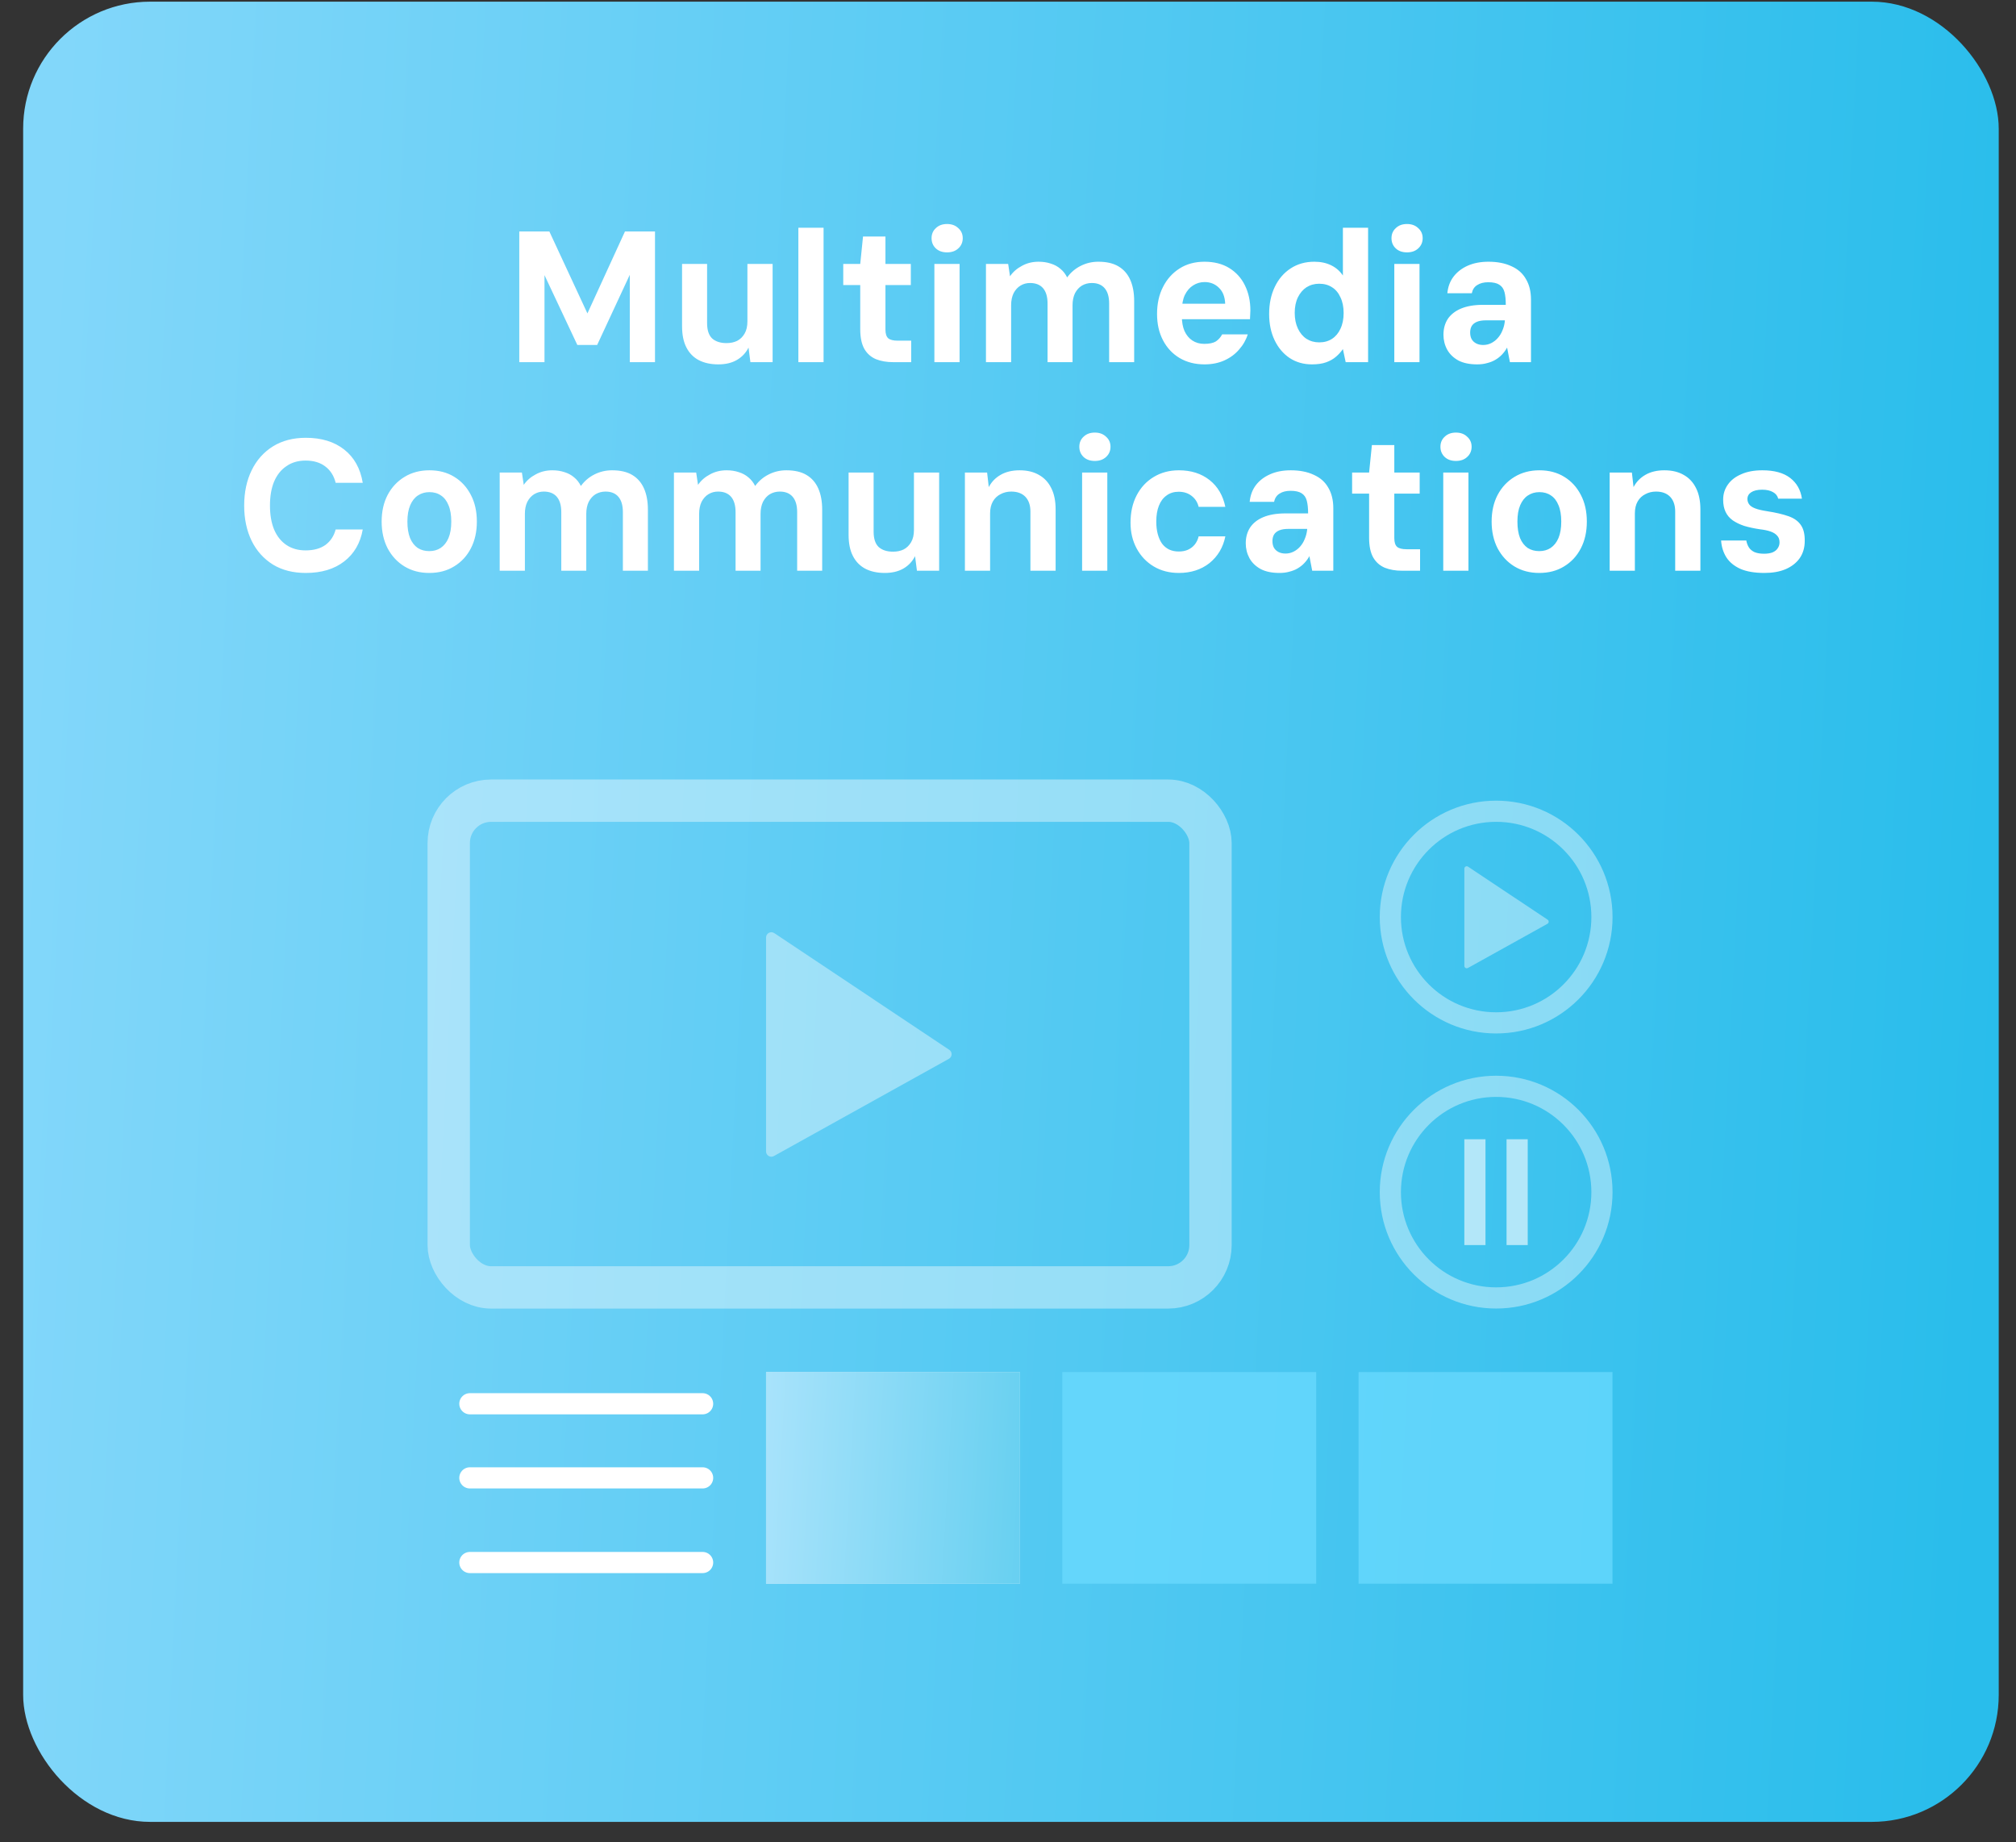
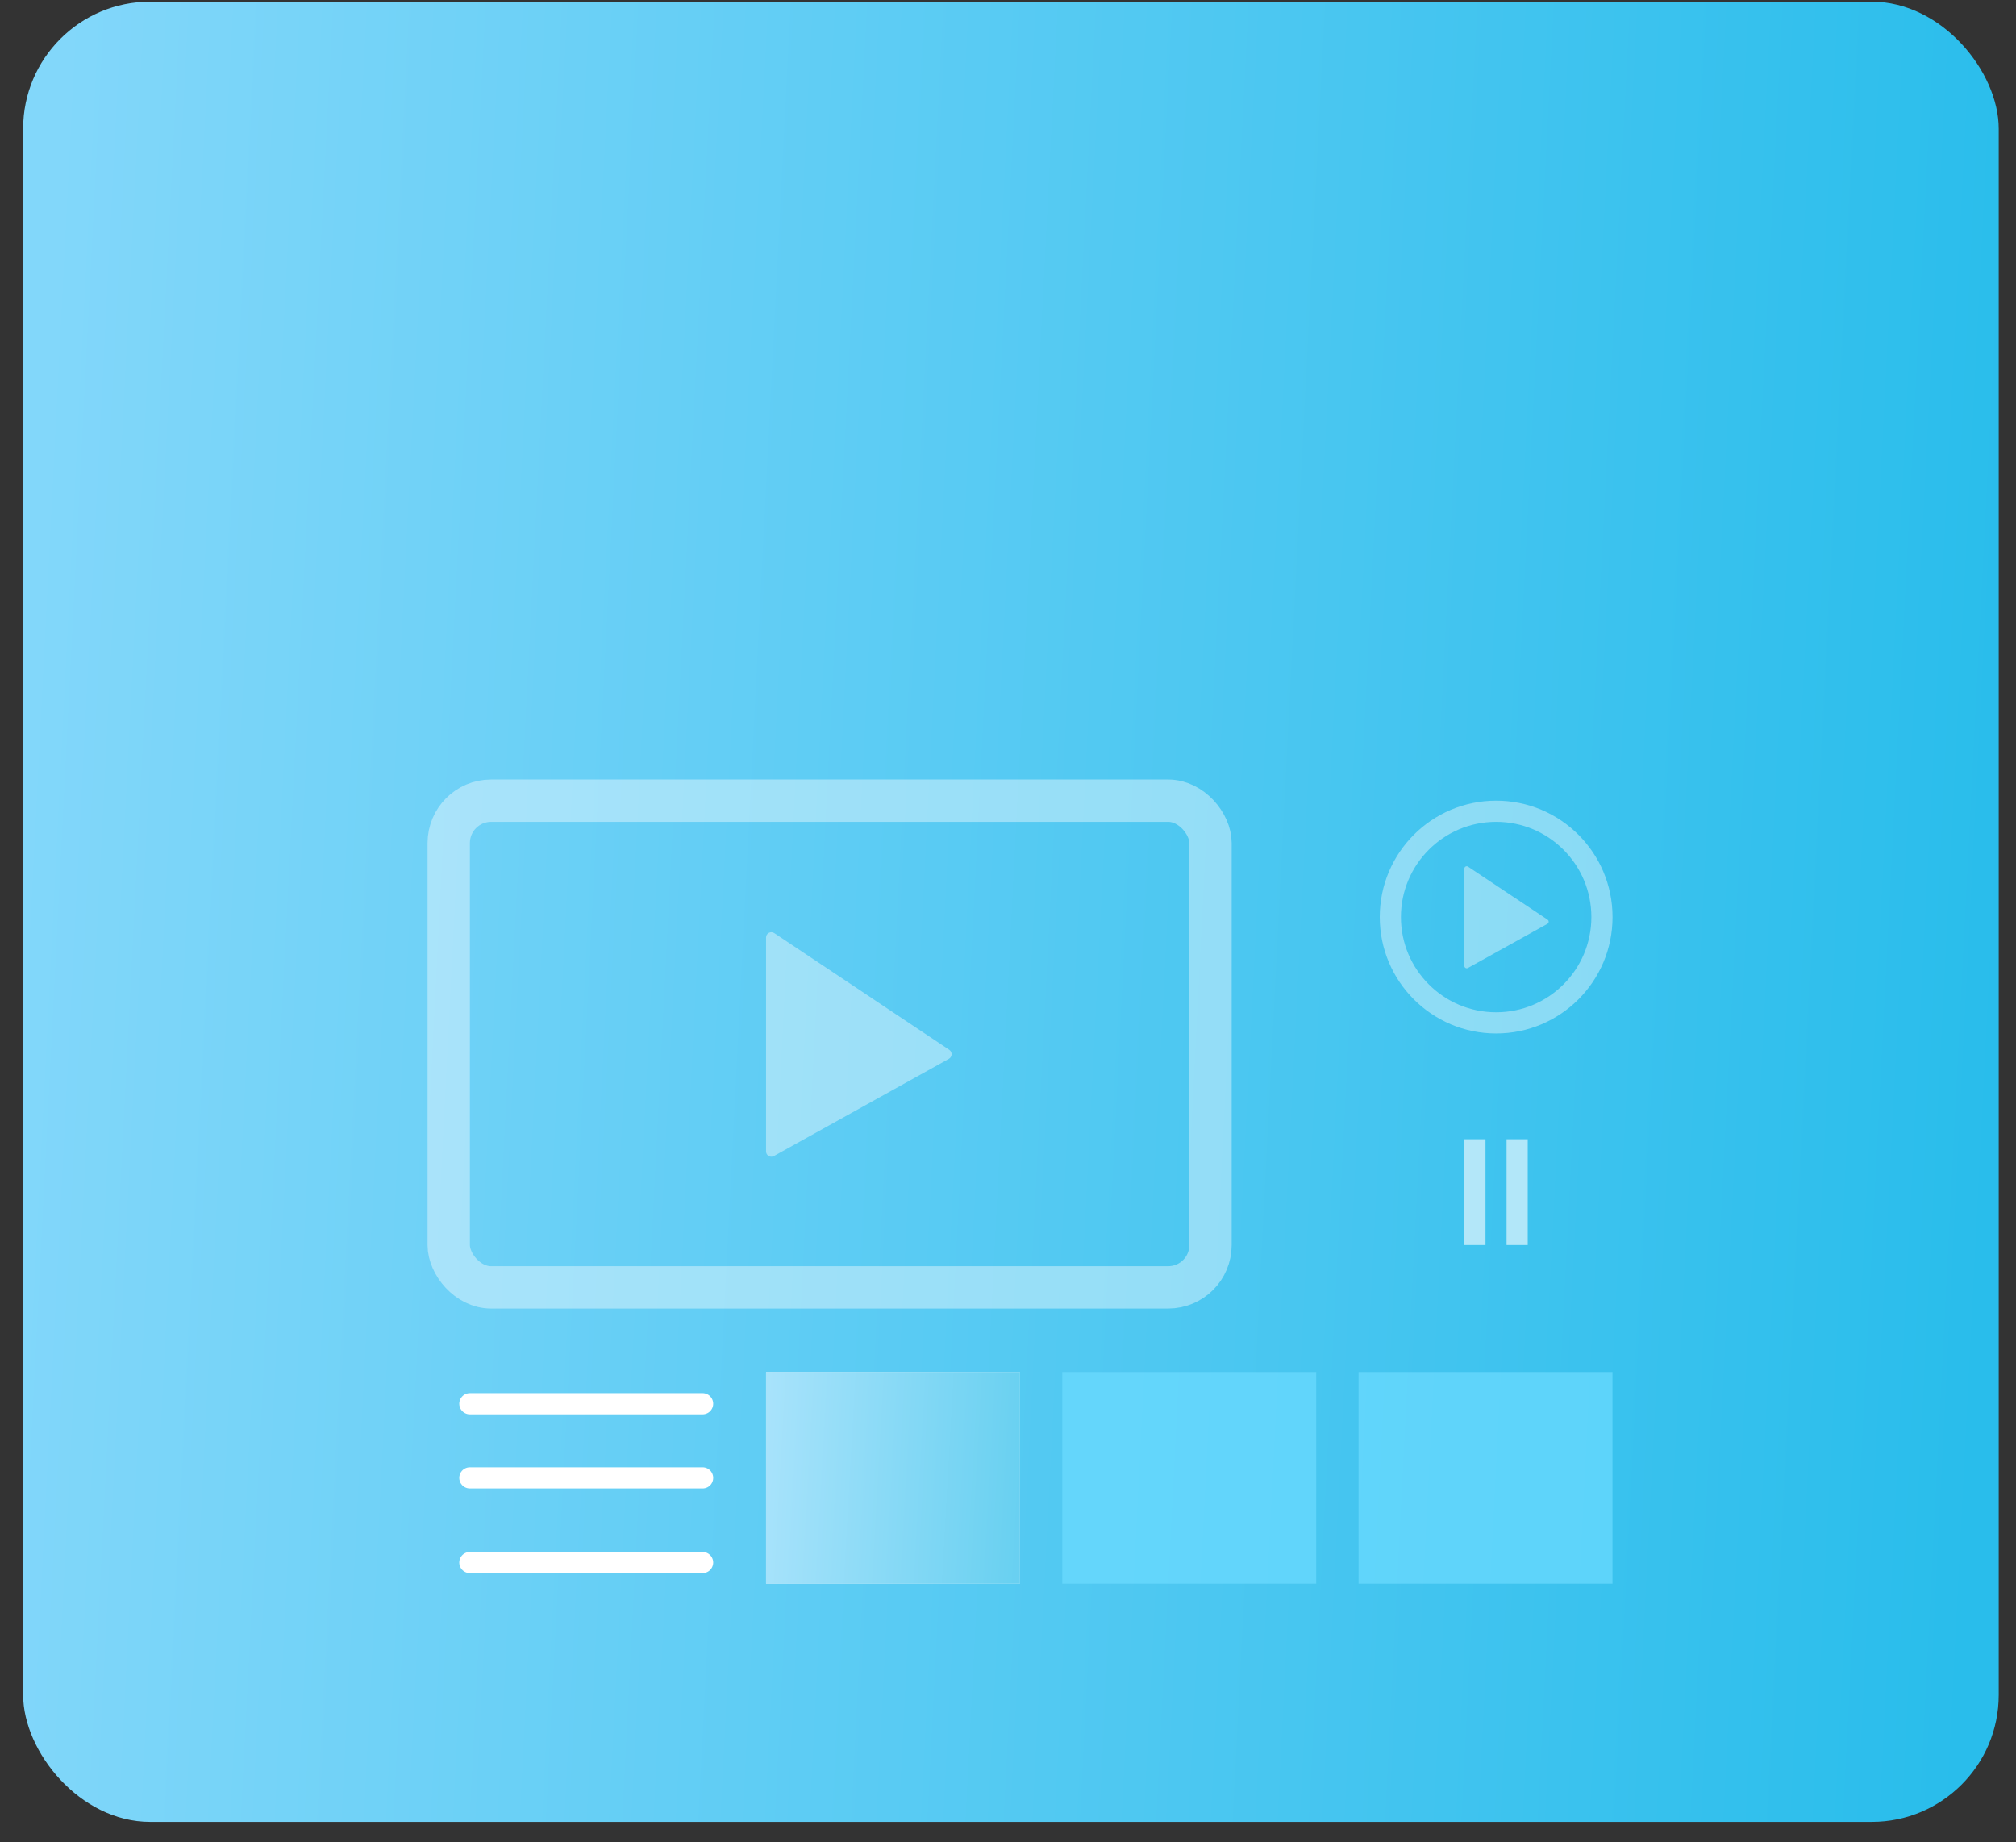
<svg xmlns="http://www.w3.org/2000/svg" width="58" height="53" viewBox="0 0 58 53" fill="none">
  <rect x="0" y="0" width="58" height="53" fill="#333333" stroke="none" />
  <rect x="0.666" y="0.048" width="56.837" height="52.362" rx="3.653" fill="url(#paint0_linear_1311_101)" />
  <rect opacity="0.4" x="12.91" y="23.033" width="21.916" height="14.002" rx="1.218" stroke="white" stroke-width="1.218" />
  <circle opacity="0.4" cx="43.044" cy="26.381" r="3.044" stroke="white" stroke-width="0.609" />
  <path opacity="0.4" d="M42.129 27.786V24.989C42.129 24.933 42.191 24.9 42.236 24.931L44.525 26.457C44.568 26.485 44.565 26.55 44.52 26.575L42.232 27.846C42.186 27.872 42.129 27.838 42.129 27.786Z" fill="white" />
-   <circle opacity="0.4" cx="43.044" cy="34.294" r="3.044" stroke="white" stroke-width="0.609" />
  <line opacity="0.6" x1="42.433" y1="32.773" x2="42.433" y2="35.817" stroke="white" stroke-width="0.609" />
  <line opacity="0.6" x1="43.648" y1="32.773" x2="43.648" y2="35.817" stroke="white" stroke-width="0.609" />
  <rect x="22.039" y="39.47" width="7.305" height="6.088" fill="white" />
  <rect x="22.039" y="39.47" width="7.305" height="6.088" fill="url(#paint1_linear_1311_101)" fill-opacity="0.7" />
  <rect x="30.562" y="39.47" width="7.305" height="6.088" fill="#6DDCFF" fill-opacity="0.7" />
  <rect x="39.086" y="39.47" width="7.305" height="6.088" fill="#6DDCFF" fill-opacity="0.7" />
  <path d="M13.518 40.382H20.214" stroke="white" stroke-width="0.609" stroke-linecap="round" />
  <path d="M13.518 42.514H20.214" stroke="white" stroke-width="0.609" stroke-linecap="round" />
  <path d="M13.518 44.949H20.214" stroke="white" stroke-width="0.609" stroke-linecap="round" />
  <path opacity="0.4" d="M22.039 33.123V26.97C22.039 26.848 22.174 26.776 22.276 26.843L27.31 30.2C27.405 30.263 27.399 30.404 27.3 30.459L22.265 33.256C22.164 33.313 22.039 33.239 22.039 33.123Z" fill="white" />
-   <path d="M14.94 10.418V6.659H15.805L16.9 9.016L17.98 6.659H18.844V10.418H18.119V7.905L17.18 9.924H16.61L15.665 7.915V10.418H14.94ZM20.665 10.482C20.447 10.482 20.259 10.441 20.101 10.359C19.947 10.277 19.829 10.155 19.747 9.994C19.664 9.833 19.623 9.63 19.623 9.387V7.593H20.343V9.296C20.343 9.496 20.391 9.643 20.488 9.736C20.588 9.825 20.726 9.87 20.901 9.87C21.016 9.87 21.118 9.849 21.207 9.806C21.297 9.759 21.369 9.689 21.422 9.596C21.476 9.503 21.503 9.387 21.503 9.247V7.593H22.228V10.418H21.589L21.535 9.999C21.46 10.149 21.349 10.268 21.202 10.354C21.055 10.44 20.876 10.482 20.665 10.482ZM22.969 10.418V6.551H23.694V10.418H22.969ZM25.694 10.418C25.508 10.418 25.343 10.389 25.2 10.332C25.057 10.271 24.946 10.173 24.867 10.037C24.788 9.897 24.749 9.707 24.749 9.467V8.2H24.26V7.593H24.749L24.829 6.804H25.474V7.593H26.204V8.2H25.474V9.478C25.474 9.6 25.501 9.684 25.554 9.731C25.608 9.777 25.699 9.8 25.828 9.8H26.215V10.418H25.694ZM26.882 10.418V7.593H27.607V10.418H26.882ZM27.247 7.26C27.114 7.26 27.007 7.223 26.925 7.147C26.842 7.069 26.801 6.97 26.801 6.852C26.801 6.734 26.842 6.637 26.925 6.562C27.007 6.483 27.114 6.444 27.247 6.444C27.379 6.444 27.487 6.483 27.569 6.562C27.655 6.637 27.698 6.734 27.698 6.852C27.698 6.97 27.655 7.069 27.569 7.147C27.487 7.223 27.379 7.26 27.247 7.26ZM28.366 10.418V7.593H29.005L29.058 7.948C29.144 7.822 29.259 7.722 29.402 7.647C29.545 7.568 29.704 7.529 29.88 7.529C30.009 7.529 30.125 7.547 30.229 7.582C30.336 7.615 30.43 7.665 30.508 7.733C30.587 7.797 30.651 7.88 30.702 7.98C30.805 7.837 30.936 7.726 31.094 7.647C31.251 7.568 31.419 7.529 31.599 7.529C31.835 7.529 32.028 7.573 32.178 7.663C32.329 7.752 32.442 7.881 32.517 8.05C32.592 8.218 32.63 8.422 32.63 8.662V10.418H31.91V8.732C31.91 8.538 31.867 8.392 31.781 8.291C31.695 8.191 31.572 8.141 31.41 8.141C31.307 8.141 31.212 8.166 31.126 8.216C31.044 8.266 30.977 8.34 30.927 8.436C30.881 8.533 30.857 8.648 30.857 8.78V10.418H30.138V8.732C30.138 8.538 30.095 8.392 30.009 8.291C29.923 8.191 29.798 8.141 29.633 8.141C29.533 8.141 29.441 8.166 29.359 8.216C29.277 8.266 29.21 8.34 29.16 8.436C29.114 8.533 29.09 8.648 29.09 8.78V10.418H28.366ZM34.652 10.482C34.383 10.482 34.145 10.421 33.938 10.3C33.734 10.178 33.574 10.008 33.46 9.79C33.345 9.571 33.288 9.319 33.288 9.032C33.288 8.739 33.345 8.479 33.46 8.254C33.574 8.028 33.734 7.851 33.938 7.722C34.142 7.593 34.38 7.529 34.652 7.529C34.931 7.529 35.169 7.59 35.366 7.711C35.563 7.833 35.714 7.999 35.817 8.211C35.921 8.422 35.973 8.662 35.973 8.93C35.973 8.966 35.971 9.006 35.968 9.049C35.968 9.091 35.966 9.136 35.962 9.183H33.809V8.737H35.248C35.241 8.54 35.182 8.388 35.071 8.281C34.96 8.17 34.822 8.114 34.657 8.114C34.536 8.114 34.425 8.146 34.325 8.211C34.228 8.272 34.149 8.363 34.088 8.485C34.031 8.606 34.002 8.76 34.002 8.946V9.102C34.002 9.263 34.027 9.403 34.077 9.521C34.131 9.639 34.206 9.731 34.303 9.795C34.4 9.859 34.514 9.892 34.647 9.892C34.794 9.892 34.904 9.868 34.98 9.822C35.055 9.772 35.116 9.704 35.162 9.618H35.898C35.848 9.779 35.764 9.926 35.646 10.058C35.531 10.191 35.39 10.294 35.221 10.37C35.053 10.445 34.863 10.482 34.652 10.482ZM37.743 10.482C37.503 10.482 37.29 10.421 37.104 10.3C36.918 10.175 36.773 10.003 36.669 9.784C36.565 9.566 36.513 9.315 36.513 9.032C36.513 8.739 36.567 8.479 36.675 8.254C36.782 8.028 36.934 7.851 37.131 7.722C37.328 7.593 37.555 7.529 37.813 7.529C37.996 7.529 38.157 7.563 38.296 7.631C38.436 7.699 38.549 7.797 38.635 7.926V6.551H39.36V10.418H38.715L38.635 10.042C38.581 10.121 38.515 10.194 38.436 10.262C38.357 10.33 38.262 10.384 38.151 10.423C38.04 10.463 37.904 10.482 37.743 10.482ZM37.953 9.849C38.096 9.849 38.219 9.815 38.323 9.747C38.427 9.679 38.508 9.582 38.565 9.457C38.626 9.328 38.656 9.177 38.656 9.006C38.656 8.83 38.626 8.68 38.565 8.554C38.508 8.426 38.427 8.329 38.323 8.264C38.219 8.196 38.096 8.162 37.953 8.162C37.817 8.162 37.695 8.196 37.587 8.264C37.484 8.332 37.401 8.429 37.34 8.554C37.279 8.68 37.249 8.828 37.249 9C37.249 9.172 37.279 9.322 37.34 9.451C37.401 9.58 37.484 9.679 37.587 9.747C37.695 9.815 37.817 9.849 37.953 9.849ZM40.114 10.418V7.593H40.839V10.418H40.114ZM40.479 7.26C40.346 7.26 40.239 7.223 40.157 7.147C40.074 7.069 40.033 6.97 40.033 6.852C40.033 6.734 40.074 6.637 40.157 6.562C40.239 6.483 40.346 6.444 40.479 6.444C40.611 6.444 40.719 6.483 40.801 6.562C40.887 6.637 40.93 6.734 40.93 6.852C40.93 6.97 40.887 7.069 40.801 7.147C40.719 7.223 40.611 7.26 40.479 7.26ZM42.5 10.482C42.281 10.482 42.1 10.445 41.957 10.37C41.814 10.291 41.707 10.187 41.635 10.058C41.563 9.926 41.528 9.782 41.528 9.629C41.528 9.457 41.569 9.306 41.651 9.177C41.737 9.049 41.864 8.948 42.032 8.877C42.204 8.805 42.417 8.769 42.672 8.769H43.321C43.321 8.619 43.309 8.497 43.284 8.404C43.259 8.307 43.209 8.236 43.133 8.189C43.062 8.143 42.956 8.119 42.817 8.119C42.688 8.119 42.582 8.146 42.5 8.2C42.417 8.25 42.365 8.329 42.344 8.436H41.64C41.658 8.25 41.717 8.091 41.818 7.958C41.922 7.822 42.059 7.717 42.231 7.641C42.403 7.566 42.6 7.529 42.822 7.529C43.08 7.529 43.3 7.572 43.483 7.658C43.669 7.74 43.808 7.863 43.901 8.028C43.998 8.189 44.046 8.386 44.046 8.619V10.418H43.44L43.359 9.999C43.32 10.071 43.271 10.137 43.214 10.198C43.16 10.255 43.098 10.305 43.026 10.348C42.954 10.391 42.874 10.423 42.784 10.445C42.698 10.47 42.603 10.482 42.5 10.482ZM42.672 9.924C42.754 9.924 42.831 9.906 42.903 9.87C42.974 9.834 43.037 9.786 43.09 9.725C43.148 9.661 43.193 9.587 43.225 9.505C43.261 9.423 43.284 9.333 43.294 9.236V9.215H42.752C42.645 9.215 42.557 9.229 42.489 9.258C42.421 9.287 42.371 9.328 42.339 9.381C42.31 9.435 42.296 9.496 42.296 9.564C42.296 9.639 42.31 9.704 42.339 9.757C42.371 9.811 42.416 9.852 42.473 9.881C42.53 9.91 42.596 9.924 42.672 9.924ZM8.798 16.482C8.432 16.482 8.117 16.402 7.852 16.241C7.588 16.076 7.383 15.849 7.24 15.559C7.097 15.265 7.025 14.927 7.025 14.544C7.025 14.161 7.097 13.822 7.24 13.529C7.383 13.235 7.588 13.006 7.852 12.841C8.117 12.677 8.432 12.594 8.798 12.594C9.249 12.594 9.618 12.707 9.904 12.933C10.19 13.158 10.368 13.477 10.436 13.889H9.657C9.607 13.688 9.508 13.532 9.362 13.421C9.215 13.307 9.025 13.249 8.792 13.249C8.577 13.249 8.393 13.303 8.239 13.411C8.085 13.514 7.967 13.663 7.885 13.856C7.806 14.046 7.767 14.275 7.767 14.544C7.767 14.809 7.806 15.038 7.885 15.231C7.967 15.424 8.085 15.573 8.239 15.677C8.393 15.781 8.577 15.833 8.792 15.833C9.025 15.833 9.215 15.781 9.362 15.677C9.508 15.569 9.607 15.421 9.657 15.231H10.436C10.368 15.621 10.19 15.928 9.904 16.149C9.618 16.371 9.249 16.482 8.798 16.482ZM12.35 16.482C12.081 16.482 11.843 16.42 11.636 16.294C11.431 16.169 11.27 15.995 11.152 15.774C11.038 15.552 10.98 15.296 10.98 15.005C10.98 14.712 11.038 14.456 11.152 14.238C11.27 14.016 11.433 13.842 11.641 13.717C11.848 13.591 12.087 13.529 12.355 13.529C12.627 13.529 12.865 13.591 13.069 13.717C13.274 13.842 13.433 14.016 13.547 14.238C13.662 14.456 13.719 14.712 13.719 15.005C13.719 15.296 13.662 15.552 13.547 15.774C13.433 15.995 13.272 16.169 13.064 16.294C12.86 16.42 12.622 16.482 12.35 16.482ZM12.35 15.854C12.475 15.854 12.584 15.824 12.677 15.763C12.774 15.698 12.849 15.604 12.903 15.478C12.957 15.349 12.983 15.192 12.983 15.005C12.983 14.816 12.957 14.658 12.903 14.533C12.853 14.408 12.781 14.315 12.688 14.254C12.595 14.189 12.484 14.157 12.355 14.157C12.23 14.157 12.119 14.189 12.022 14.254C11.929 14.315 11.856 14.408 11.802 14.533C11.748 14.658 11.721 14.816 11.721 15.005C11.721 15.192 11.746 15.349 11.797 15.478C11.85 15.604 11.924 15.698 12.017 15.763C12.113 15.824 12.224 15.854 12.35 15.854ZM14.376 16.418V13.593H15.015L15.068 13.948C15.154 13.822 15.269 13.722 15.412 13.647C15.555 13.568 15.715 13.529 15.89 13.529C16.019 13.529 16.135 13.547 16.239 13.582C16.347 13.615 16.44 13.665 16.518 13.733C16.597 13.797 16.662 13.88 16.712 13.98C16.816 13.837 16.946 13.726 17.104 13.647C17.261 13.568 17.43 13.529 17.609 13.529C17.845 13.529 18.038 13.573 18.189 13.663C18.339 13.752 18.452 13.881 18.527 14.05C18.602 14.218 18.64 14.422 18.64 14.662V16.418H17.92V14.732C17.92 14.538 17.877 14.392 17.791 14.291C17.705 14.191 17.582 14.141 17.421 14.141C17.317 14.141 17.222 14.166 17.136 14.216C17.054 14.266 16.988 14.34 16.937 14.436C16.891 14.533 16.867 14.648 16.867 14.78V16.418H16.148V14.732C16.148 14.538 16.105 14.392 16.019 14.291C15.933 14.191 15.808 14.141 15.643 14.141C15.543 14.141 15.451 14.166 15.369 14.216C15.287 14.266 15.221 14.34 15.171 14.436C15.124 14.533 15.101 14.648 15.101 14.78V16.418H14.376ZM19.389 16.418V13.593H20.029L20.082 13.948C20.168 13.822 20.283 13.722 20.426 13.647C20.569 13.568 20.729 13.529 20.904 13.529C21.033 13.529 21.149 13.547 21.253 13.582C21.36 13.615 21.453 13.665 21.532 13.733C21.611 13.797 21.675 13.88 21.726 13.98C21.829 13.837 21.96 13.726 22.118 13.647C22.275 13.568 22.443 13.529 22.622 13.529C22.859 13.529 23.052 13.573 23.202 13.663C23.353 13.752 23.466 13.881 23.541 14.05C23.616 14.218 23.654 14.422 23.654 14.662V16.418H22.934V14.732C22.934 14.538 22.891 14.392 22.805 14.291C22.719 14.191 22.596 14.141 22.434 14.141C22.331 14.141 22.236 14.166 22.15 14.216C22.067 14.266 22.001 14.34 21.951 14.436C21.905 14.533 21.881 14.648 21.881 14.78V16.418H21.162V14.732C21.162 14.538 21.119 14.392 21.033 14.291C20.947 14.191 20.822 14.141 20.657 14.141C20.557 14.141 20.465 14.166 20.383 14.216C20.301 14.266 20.234 14.34 20.184 14.436C20.138 14.533 20.114 14.648 20.114 14.78V16.418H19.389ZM25.456 16.482C25.237 16.482 25.049 16.441 24.892 16.359C24.738 16.276 24.62 16.155 24.538 15.994C24.455 15.833 24.414 15.63 24.414 15.387V13.593H25.134V15.296C25.134 15.496 25.182 15.643 25.279 15.736C25.379 15.825 25.517 15.87 25.692 15.87C25.807 15.87 25.909 15.849 25.998 15.806C26.088 15.759 26.159 15.689 26.213 15.596C26.267 15.503 26.294 15.387 26.294 15.247V13.593H27.019V16.418H26.38L26.326 15.999C26.251 16.149 26.14 16.268 25.993 16.354C25.846 16.439 25.667 16.482 25.456 16.482ZM27.76 16.418V13.593H28.399L28.447 14.012C28.526 13.862 28.64 13.743 28.791 13.658C28.941 13.572 29.122 13.529 29.333 13.529C29.552 13.529 29.738 13.573 29.892 13.663C30.046 13.749 30.164 13.876 30.246 14.044C30.329 14.209 30.37 14.411 30.37 14.651V16.418H29.645V14.716C29.645 14.533 29.596 14.392 29.5 14.291C29.403 14.191 29.267 14.141 29.092 14.141C28.981 14.141 28.879 14.166 28.785 14.216C28.692 14.263 28.619 14.332 28.565 14.425C28.512 14.519 28.485 14.633 28.485 14.769V16.418H27.76ZM31.132 16.418V13.593H31.857V16.418H31.132ZM31.497 13.26C31.365 13.26 31.258 13.223 31.175 13.147C31.093 13.069 31.052 12.97 31.052 12.852C31.052 12.734 31.093 12.637 31.175 12.562C31.258 12.483 31.365 12.444 31.497 12.444C31.63 12.444 31.737 12.483 31.82 12.562C31.906 12.637 31.949 12.734 31.949 12.852C31.949 12.97 31.906 13.069 31.82 13.147C31.737 13.223 31.63 13.26 31.497 13.26ZM33.916 16.482C33.644 16.482 33.402 16.42 33.191 16.294C32.983 16.169 32.82 15.997 32.702 15.779C32.584 15.56 32.525 15.313 32.525 15.038C32.525 14.737 32.584 14.474 32.702 14.248C32.82 14.023 32.983 13.847 33.191 13.722C33.402 13.593 33.644 13.529 33.916 13.529C34.267 13.529 34.56 13.622 34.797 13.808C35.033 13.994 35.185 14.252 35.253 14.581H34.485C34.453 14.449 34.385 14.343 34.281 14.264C34.181 14.186 34.057 14.146 33.91 14.146C33.774 14.146 33.658 14.182 33.561 14.254C33.465 14.322 33.391 14.42 33.341 14.549C33.291 14.674 33.266 14.826 33.266 15.005C33.266 15.138 33.28 15.258 33.309 15.365C33.338 15.473 33.379 15.564 33.432 15.639C33.486 15.711 33.552 15.766 33.631 15.806C33.714 15.845 33.807 15.865 33.91 15.865C34.011 15.865 34.098 15.849 34.174 15.816C34.252 15.781 34.319 15.731 34.372 15.666C34.426 15.598 34.464 15.519 34.485 15.43H35.253C35.189 15.748 35.036 16.004 34.797 16.198C34.557 16.387 34.263 16.482 33.916 16.482ZM36.812 16.482C36.594 16.482 36.413 16.445 36.27 16.37C36.126 16.291 36.019 16.187 35.947 16.058C35.876 15.926 35.84 15.783 35.84 15.629C35.84 15.457 35.881 15.306 35.964 15.177C36.049 15.049 36.176 14.948 36.345 14.877C36.517 14.805 36.73 14.769 36.984 14.769H37.634C37.634 14.619 37.621 14.497 37.596 14.404C37.571 14.307 37.521 14.236 37.446 14.189C37.374 14.143 37.269 14.119 37.129 14.119C37 14.119 36.894 14.146 36.812 14.2C36.73 14.25 36.678 14.329 36.656 14.436H35.953C35.971 14.25 36.03 14.091 36.13 13.958C36.234 13.822 36.372 13.717 36.544 13.642C36.715 13.566 36.912 13.529 37.134 13.529C37.392 13.529 37.612 13.572 37.795 13.658C37.981 13.74 38.121 13.863 38.214 14.028C38.31 14.189 38.359 14.386 38.359 14.619V16.418H37.752L37.671 15.999C37.632 16.071 37.584 16.137 37.526 16.198C37.473 16.255 37.41 16.305 37.338 16.348C37.267 16.391 37.186 16.423 37.097 16.445C37.011 16.47 36.916 16.482 36.812 16.482ZM36.984 15.924C37.066 15.924 37.143 15.906 37.215 15.87C37.286 15.834 37.349 15.786 37.403 15.725C37.46 15.661 37.505 15.587 37.537 15.505C37.573 15.423 37.596 15.333 37.607 15.236V15.215H37.064C36.957 15.215 36.869 15.229 36.801 15.258C36.733 15.287 36.683 15.328 36.651 15.382C36.622 15.435 36.608 15.496 36.608 15.564C36.608 15.639 36.622 15.704 36.651 15.757C36.683 15.811 36.728 15.852 36.785 15.881C36.842 15.91 36.909 15.924 36.984 15.924ZM40.334 16.418C40.148 16.418 39.983 16.389 39.84 16.332C39.697 16.271 39.586 16.173 39.507 16.037C39.428 15.897 39.389 15.707 39.389 15.467V14.2H38.9V13.593H39.389L39.469 12.804H40.114V13.593H40.844V14.2H40.114V15.478C40.114 15.6 40.141 15.684 40.194 15.731C40.248 15.777 40.34 15.8 40.468 15.8H40.855V16.418H40.334ZM41.522 16.418V13.593H42.247V16.418H41.522ZM41.887 13.26C41.755 13.26 41.647 13.223 41.565 13.147C41.482 13.069 41.441 12.97 41.441 12.852C41.441 12.734 41.482 12.637 41.565 12.562C41.647 12.483 41.755 12.444 41.887 12.444C42.02 12.444 42.127 12.483 42.209 12.562C42.295 12.637 42.338 12.734 42.338 12.852C42.338 12.97 42.295 13.069 42.209 13.147C42.127 13.223 42.02 13.26 41.887 13.26ZM44.284 16.482C44.015 16.482 43.777 16.42 43.569 16.294C43.365 16.169 43.204 15.995 43.086 15.774C42.972 15.552 42.914 15.296 42.914 15.005C42.914 14.712 42.972 14.456 43.086 14.238C43.204 14.016 43.367 13.842 43.575 13.717C43.783 13.591 44.021 13.529 44.289 13.529C44.561 13.529 44.799 13.591 45.003 13.717C45.208 13.842 45.367 14.016 45.481 14.238C45.596 14.456 45.653 14.712 45.653 15.005C45.653 15.296 45.596 15.552 45.481 15.774C45.367 15.995 45.206 16.169 44.998 16.294C44.794 16.42 44.556 16.482 44.284 16.482ZM44.284 15.854C44.409 15.854 44.518 15.824 44.611 15.763C44.708 15.698 44.783 15.604 44.837 15.478C44.891 15.349 44.917 15.192 44.917 15.005C44.917 14.816 44.891 14.658 44.837 14.533C44.787 14.408 44.715 14.315 44.622 14.254C44.529 14.189 44.418 14.157 44.289 14.157C44.164 14.157 44.053 14.189 43.956 14.254C43.863 14.315 43.79 14.408 43.736 14.533C43.682 14.658 43.656 14.816 43.656 15.005C43.656 15.192 43.681 15.349 43.731 15.478C43.784 15.604 43.858 15.698 43.951 15.763C44.047 15.824 44.158 15.854 44.284 15.854ZM46.31 16.418V13.593H46.949L46.997 14.012C47.076 13.862 47.191 13.743 47.341 13.658C47.491 13.572 47.672 13.529 47.883 13.529C48.102 13.529 48.288 13.573 48.442 13.663C48.596 13.749 48.714 13.876 48.796 14.044C48.879 14.209 48.92 14.411 48.92 14.651V16.418H48.195V14.716C48.195 14.533 48.146 14.392 48.05 14.291C47.953 14.191 47.817 14.141 47.642 14.141C47.531 14.141 47.428 14.166 47.336 14.216C47.242 14.263 47.169 14.332 47.115 14.425C47.062 14.519 47.035 14.633 47.035 14.769V16.418H46.31ZM50.762 16.482C50.483 16.482 50.252 16.443 50.069 16.364C49.89 16.282 49.756 16.171 49.666 16.031C49.577 15.888 49.527 15.727 49.516 15.548H50.241C50.252 15.616 50.275 15.68 50.311 15.741C50.346 15.799 50.4 15.845 50.472 15.881C50.547 15.913 50.64 15.929 50.751 15.929C50.844 15.929 50.925 15.917 50.993 15.892C51.061 15.863 51.111 15.824 51.143 15.774C51.179 15.723 51.197 15.666 51.197 15.602C51.197 15.519 51.173 15.455 51.127 15.408C51.084 15.358 51.021 15.319 50.939 15.29C50.857 15.261 50.755 15.24 50.633 15.226C50.465 15.201 50.314 15.168 50.182 15.129C50.053 15.086 49.942 15.032 49.849 14.968C49.759 14.903 49.691 14.823 49.645 14.726C49.598 14.63 49.575 14.511 49.575 14.372C49.575 14.211 49.62 14.068 49.709 13.942C49.799 13.813 49.928 13.713 50.096 13.642C50.264 13.566 50.466 13.529 50.703 13.529C51.046 13.529 51.313 13.602 51.503 13.749C51.693 13.896 51.805 14.094 51.841 14.345H51.159C51.138 14.263 51.088 14.2 51.009 14.157C50.93 14.111 50.826 14.087 50.697 14.087C50.561 14.087 50.456 14.112 50.38 14.162C50.309 14.209 50.273 14.273 50.273 14.356C50.273 14.409 50.289 14.46 50.321 14.506C50.354 14.553 50.411 14.592 50.493 14.624C50.576 14.656 50.688 14.683 50.832 14.705C51.086 14.744 51.293 14.793 51.455 14.85C51.616 14.907 51.734 14.991 51.809 15.102C51.888 15.213 51.925 15.367 51.922 15.564C51.922 15.754 51.873 15.918 51.777 16.058C51.68 16.194 51.544 16.3 51.369 16.375C51.197 16.447 50.995 16.482 50.762 16.482Z" fill="white" />
  <defs>
    <linearGradient id="paint0_linear_1311_101" x1="1.389" y1="10.333" x2="58.291" y2="13.226" gradientUnits="userSpaceOnUse">
      <stop stop-color="#82D7FA" />
      <stop offset="1" stop-color="#29BDEB" />
    </linearGradient>
    <linearGradient id="paint1_linear_1311_101" x1="22.132" y1="40.666" x2="29.441" y2="41.076" gradientUnits="userSpaceOnUse">
      <stop stop-color="#82D7FA" />
      <stop offset="1" stop-color="#29BDEB" />
    </linearGradient>
  </defs>
</svg>